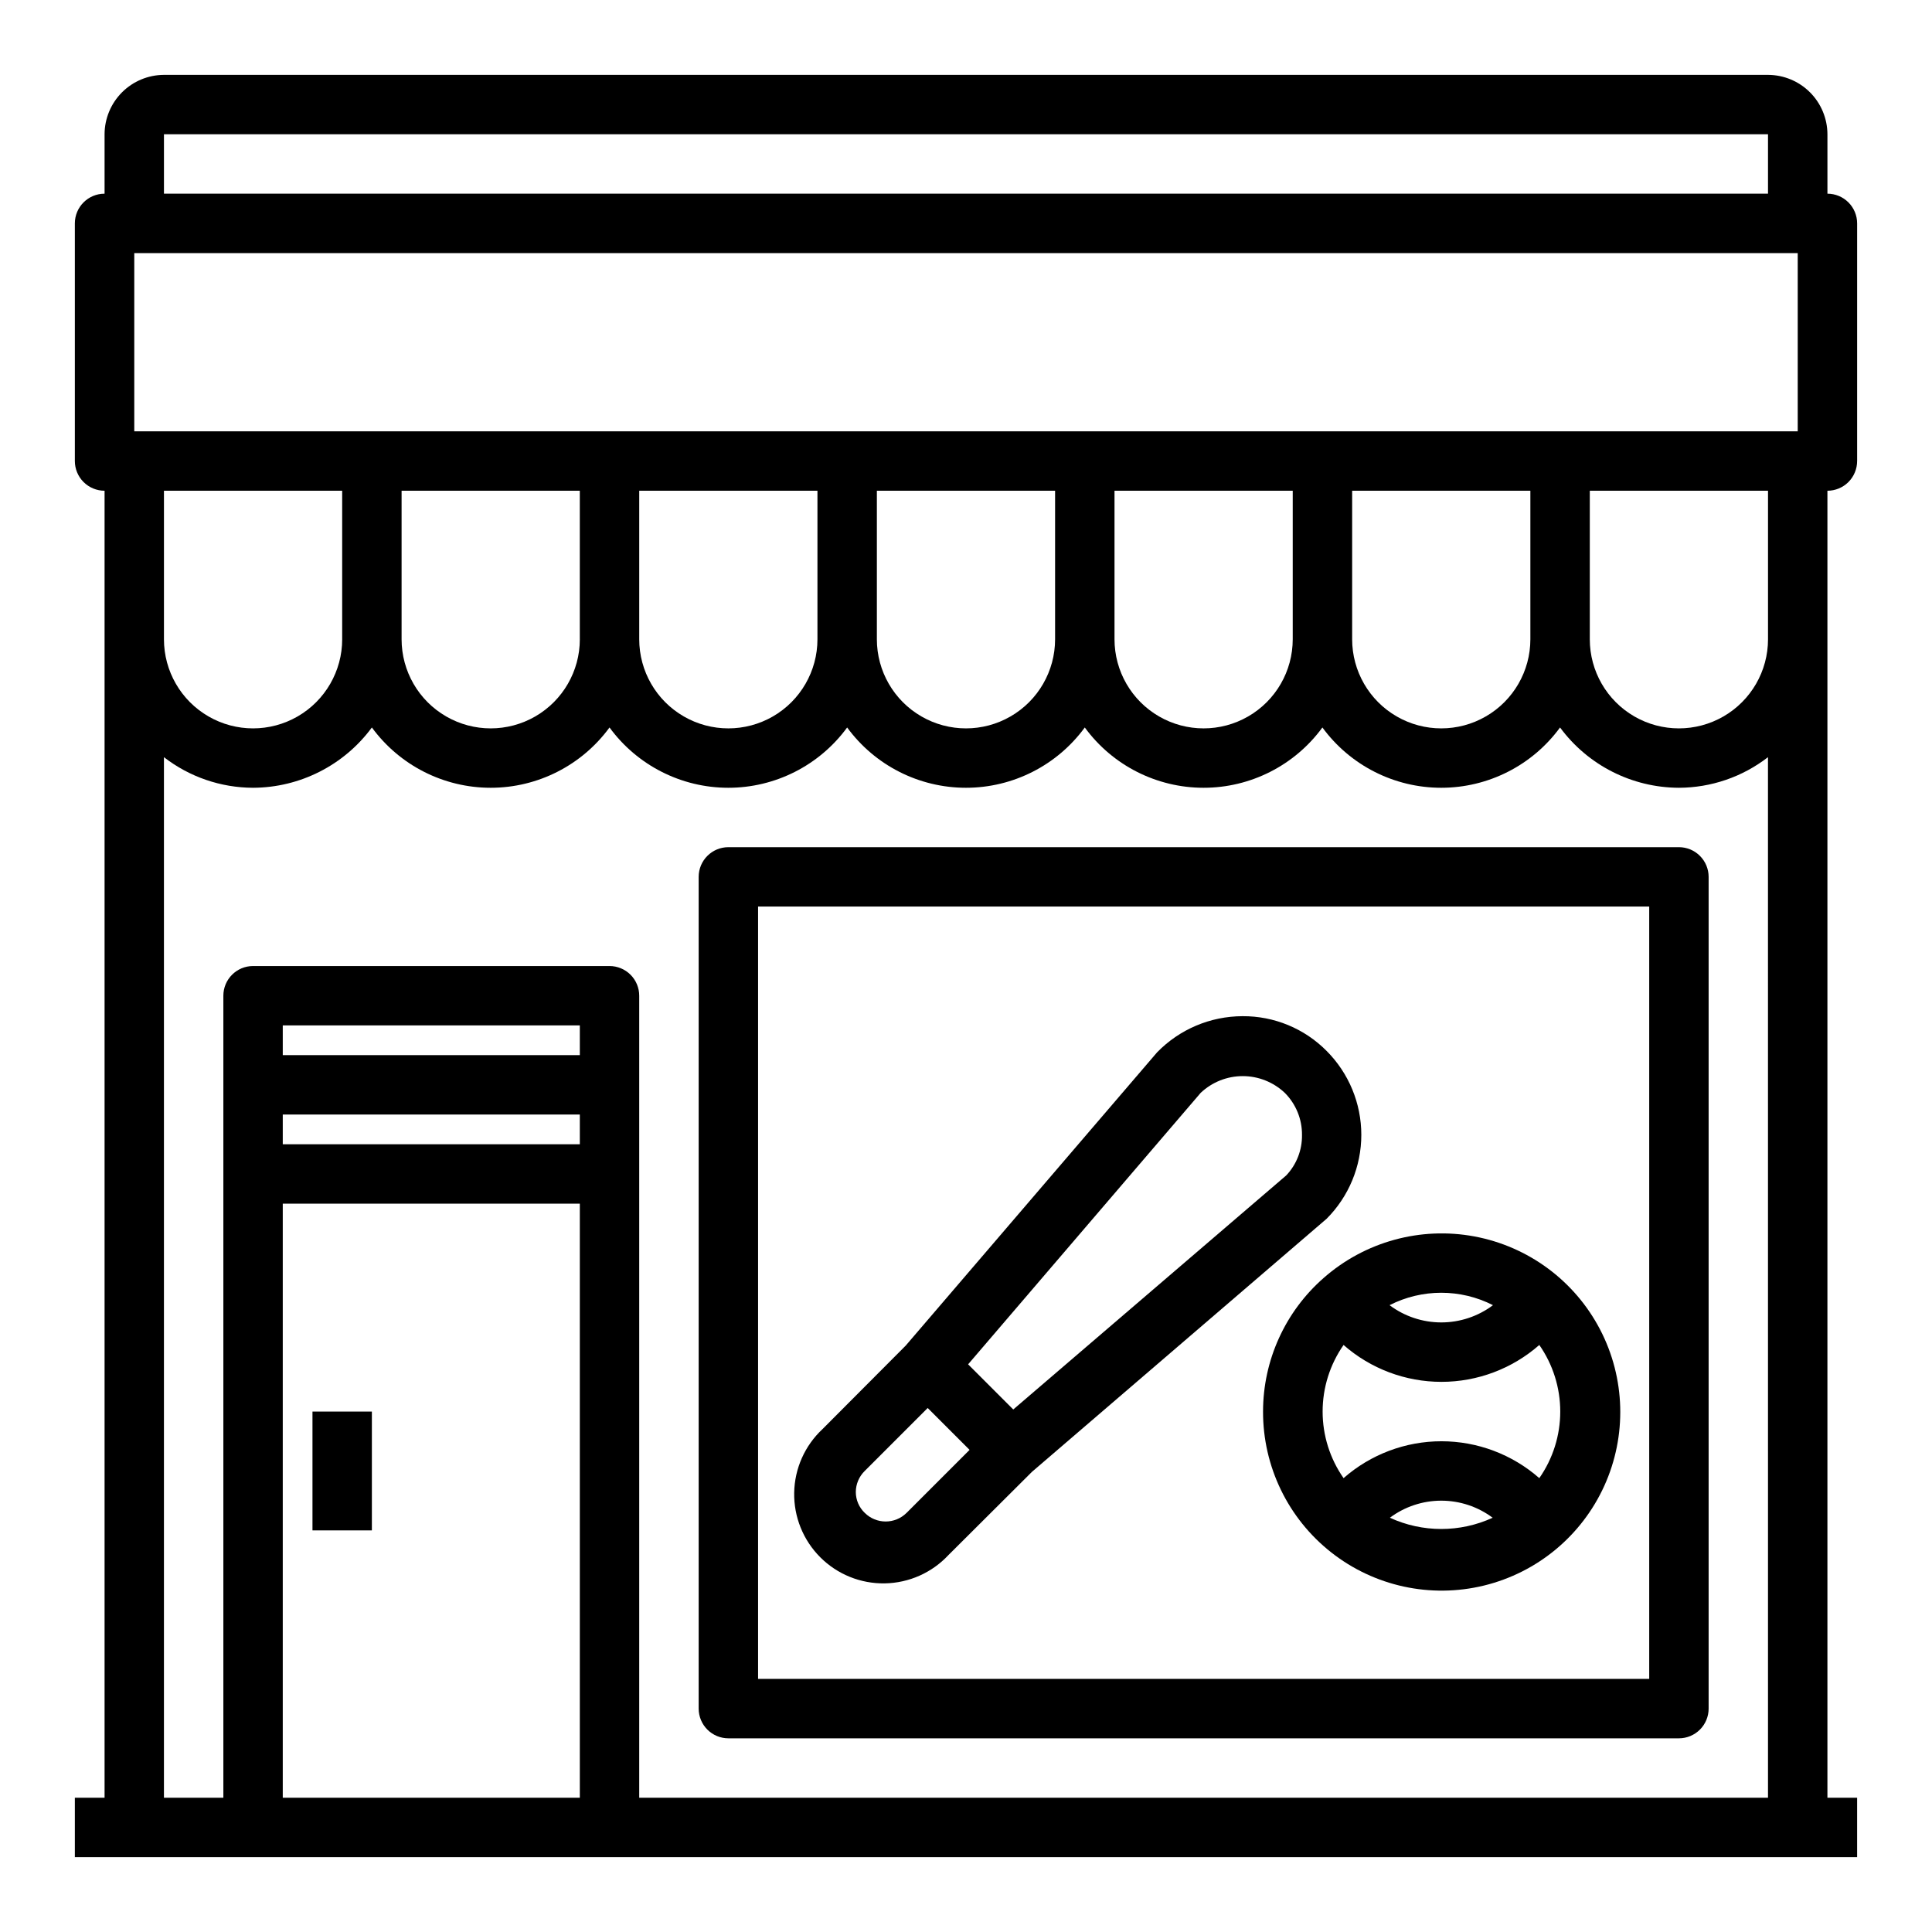
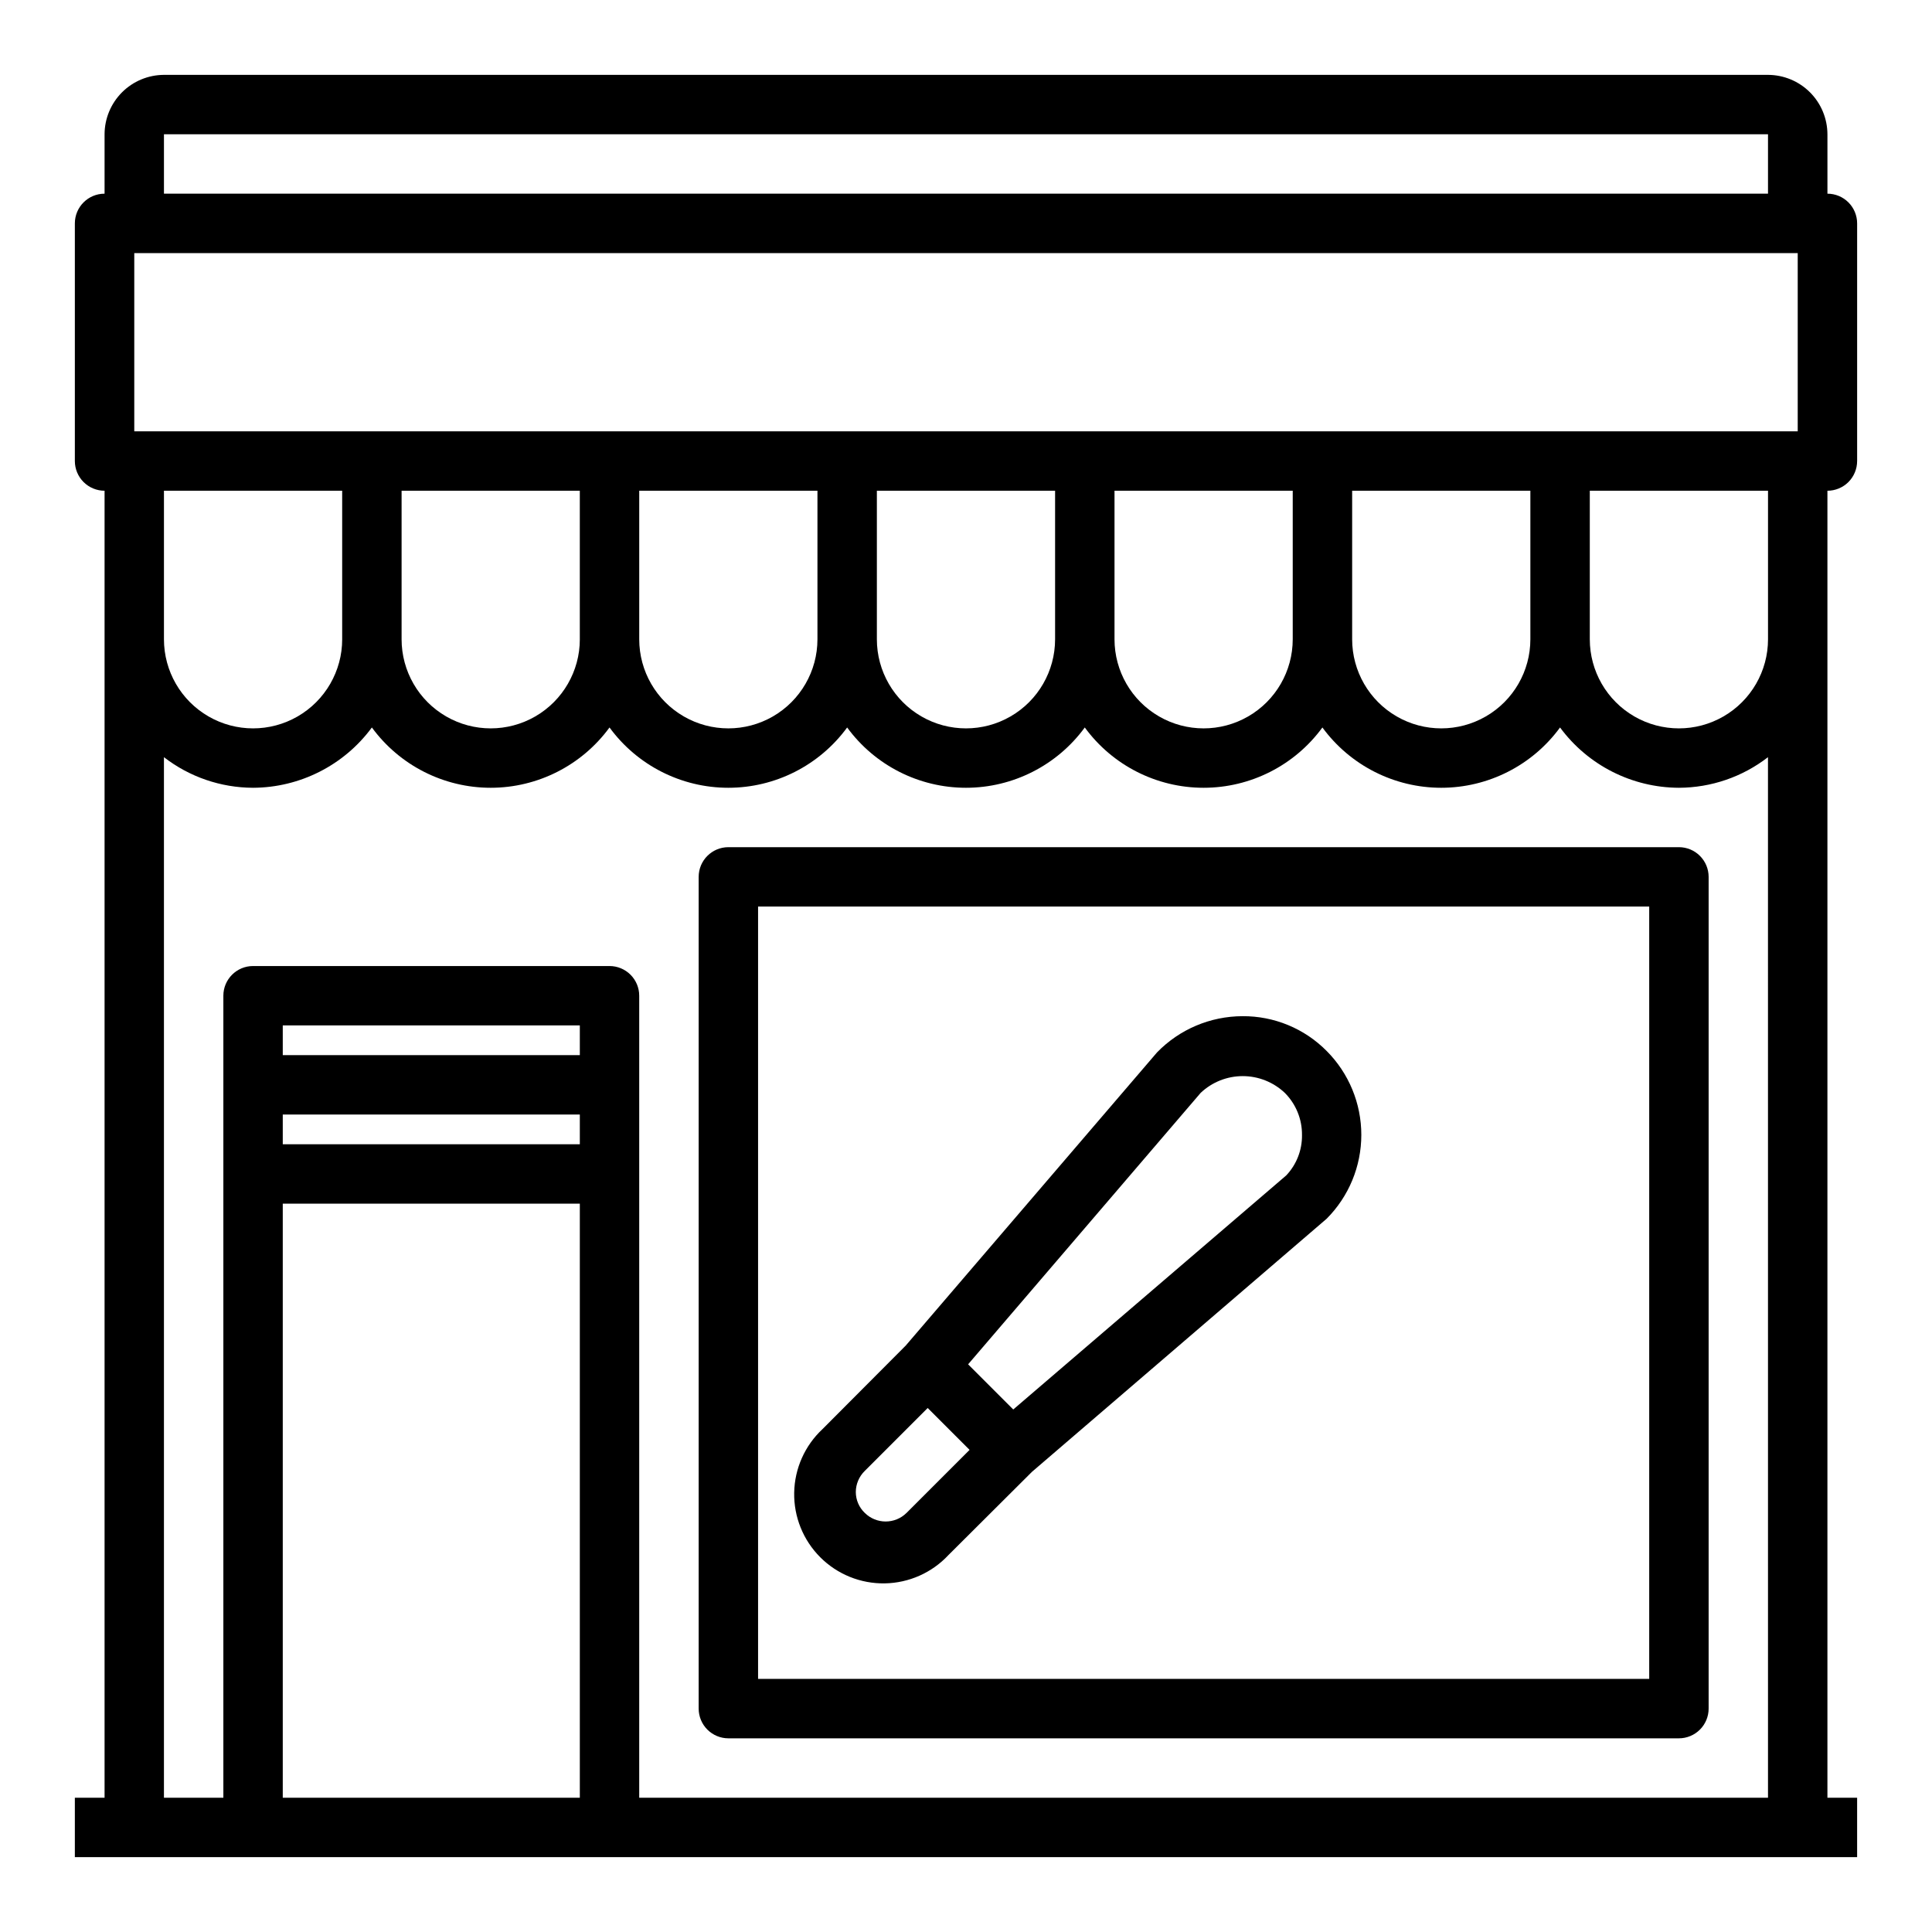
<svg xmlns="http://www.w3.org/2000/svg" fill="#000000" width="800px" height="800px" version="1.1" viewBox="144 144 512 512">
  <g>
-     <path d="m226.81 518.08h15.742v31.488h-15.742z" />
    <path d="m636.16 266.18v-62.977c0-2.09-0.832-4.09-2.305-5.566-1.477-1.477-3.481-2.309-5.566-2.309v-15.742c-0.016-4.172-1.676-8.168-4.625-11.121-2.953-2.949-6.949-4.609-11.121-4.625h-425.09c-4.172 0.016-8.168 1.676-11.117 4.625-2.949 2.953-4.613 6.949-4.625 11.121v15.742c-4.348 0-7.875 3.527-7.875 7.875v62.977c0 2.086 0.832 4.09 2.309 5.566 1.477 1.473 3.477 2.305 5.566 2.305v346.37h-7.875v15.742l472.32 0.004v-15.746h-7.871v-346.37c2.086 0 4.09-0.832 5.566-2.305 1.473-1.477 2.305-3.481 2.305-5.566zm-448.71-86.594h425.09v15.742h-425.09zm110.21 440.83h-78.723v-157.44h78.723zm0-173.18h-78.723v-7.871h78.723zm0-23.617h-78.723v-7.871h78.723zm314.88 196.8h-299.14v-212.54c0-2.09-0.828-4.09-2.305-5.566-1.477-1.477-3.481-2.305-5.566-2.305h-94.465c-4.348 0-7.871 3.523-7.871 7.871v212.54h-15.746v-275.76c6.762 5.234 15.066 8.086 23.617 8.109 12.434-0.047 24.109-5.973 31.488-15.98 7.348 10.043 19.043 15.98 31.488 15.98 12.441 0 24.141-5.938 31.488-15.98 7.348 10.043 19.043 15.98 31.488 15.98 12.441 0 24.141-5.938 31.488-15.98 7.344 10.043 19.043 15.98 31.488 15.98 12.441 0 24.141-5.938 31.488-15.98 7.344 10.043 19.043 15.98 31.488 15.98 12.441 0 24.141-5.938 31.484-15.98 7.348 10.043 19.047 15.98 31.488 15.98 12.445 0 24.145-5.938 31.488-15.98 7.379 10.008 19.059 15.934 31.488 15.98 8.551-0.023 16.855-2.875 23.617-8.109zm-425.09-307.01v-39.359h47.23v39.359h0.004c0 8.438-4.504 16.234-11.809 20.453-7.309 4.219-16.309 4.219-23.617 0-7.309-4.219-11.809-12.016-11.809-20.453zm62.977 0v-39.359h47.23v39.359h0.004c0 8.438-4.504 16.234-11.809 20.453-7.309 4.219-16.309 4.219-23.617 0-7.309-4.219-11.809-12.016-11.809-20.453zm62.977 0v-39.359h47.23v39.359c0 8.438-4.5 16.234-11.805 20.453-7.309 4.219-16.312 4.219-23.617 0-7.309-4.219-11.809-12.016-11.809-20.453zm62.977 0v-39.359h47.23v39.359c0 8.438-4.5 16.234-11.809 20.453-7.305 4.219-16.309 4.219-23.613 0-7.309-4.219-11.809-12.016-11.809-20.453zm62.977 0v-39.359h47.23v39.359c0 8.438-4.5 16.234-11.809 20.453-7.305 4.219-16.309 4.219-23.613 0-7.309-4.219-11.809-12.016-11.809-20.453zm62.977 0v-39.359h47.23v39.359c0 8.438-4.5 16.234-11.809 20.453-7.305 4.219-16.309 4.219-23.613 0-7.309-4.219-11.809-12.016-11.809-20.453zm110.21 0c0 8.438-4.5 16.234-11.809 20.453-7.305 4.219-16.309 4.219-23.617 0-7.305-4.219-11.805-12.016-11.805-20.453v-39.359h47.23zm7.871-55.105h-440.83v-47.23h440.83z" />
    <path d="m588.93 368.51h-251.9c-4.348 0-7.875 3.523-7.875 7.871v220.42c0 2.086 0.832 4.09 2.309 5.566 1.477 1.473 3.477 2.305 5.566 2.305h251.9c2.09 0 4.09-0.832 5.566-2.305 1.477-1.477 2.309-3.481 2.309-5.566v-220.42c0-2.09-0.832-4.09-2.309-5.566-1.477-1.477-3.477-2.305-5.566-2.305zm-7.871 220.41h-236.16v-204.67h236.16z" />
-     <path d="m478.72 518.08c-0.035 14.547 6.617 28.301 18.043 37.301 11.422 9.004 26.352 12.25 40.484 8.812 14.133-3.441 25.902-13.188 31.91-26.434 6.012-13.246 5.598-28.52-1.117-41.418-6.719-12.902-18.996-22-33.293-24.672-14.297-2.668-29.031 1.383-39.953 10.988-10.215 8.938-16.074 21.848-16.074 35.422zm73.211-17.648c3.613 5.176 5.551 11.332 5.551 17.645s-1.938 12.473-5.551 17.645c-7.172-6.297-16.391-9.773-25.934-9.773-9.547 0-18.766 3.477-25.938 9.773-3.613-5.172-5.551-11.332-5.551-17.645s1.938-12.469 5.551-17.645c7.172 6.301 16.391 9.773 25.938 9.773 9.543 0 18.762-3.473 25.934-9.773zm-39.598 45.785c3.934-2.938 8.711-4.523 13.617-4.523 4.91 0 9.688 1.586 13.621 4.523-8.645 3.973-18.594 3.973-27.238 0zm27.324-56.332c-3.953 2.965-8.762 4.57-13.707 4.57-4.941 0-9.75-1.605-13.703-4.57 8.609-4.387 18.801-4.387 27.41 0z" />
-     <path d="m495.57 422.51c-5.883-5.945-13.918-9.266-22.281-9.211-8.543 0.016-16.719 3.477-22.668 9.605l-66.598 77.695-22.043 22.121c-4.688 4.367-7.398 10.453-7.512 16.863-0.113 6.406 2.383 12.582 6.914 17.113s10.707 7.027 17.113 6.914 12.492-2.824 16.863-7.512l22.121-22.043 78.09-67.07c5.887-5.902 9.195-13.898 9.195-22.238 0-8.336-3.309-16.336-9.195-22.238zm-111.31 122.41c-3.07 3.055-8.027 3.055-11.098 0-1.504-1.441-2.356-3.43-2.363-5.512 0.008-2.102 0.859-4.113 2.363-5.586l16.688-16.688 11.098 11.098zm100.61-89.426-72.344 62.031-11.965-11.965 61.637-71.949c3.012-2.844 6.996-4.43 11.141-4.43 4.141 0 8.125 1.586 11.137 4.43 2.961 2.961 4.609 6.988 4.566 11.176 0.059 3.977-1.441 7.82-4.172 10.707z" />
+     <path d="m495.57 422.51c-5.883-5.945-13.918-9.266-22.281-9.211-8.543 0.016-16.719 3.477-22.668 9.605l-66.598 77.695-22.043 22.121c-4.688 4.367-7.398 10.453-7.512 16.863-0.113 6.406 2.383 12.582 6.914 17.113s10.707 7.027 17.113 6.914 12.492-2.824 16.863-7.512l22.121-22.043 78.09-67.07c5.887-5.902 9.195-13.898 9.195-22.238 0-8.336-3.309-16.336-9.195-22.238zm-111.31 122.41c-3.07 3.055-8.027 3.055-11.098 0-1.504-1.441-2.356-3.43-2.363-5.512 0.008-2.102 0.859-4.113 2.363-5.586l16.688-16.688 11.098 11.098zm100.61-89.426-72.344 62.031-11.965-11.965 61.637-71.949c3.012-2.844 6.996-4.43 11.141-4.43 4.141 0 8.125 1.586 11.137 4.43 2.961 2.961 4.609 6.988 4.566 11.176 0.059 3.977-1.441 7.82-4.172 10.707" />
  </g>
</svg>